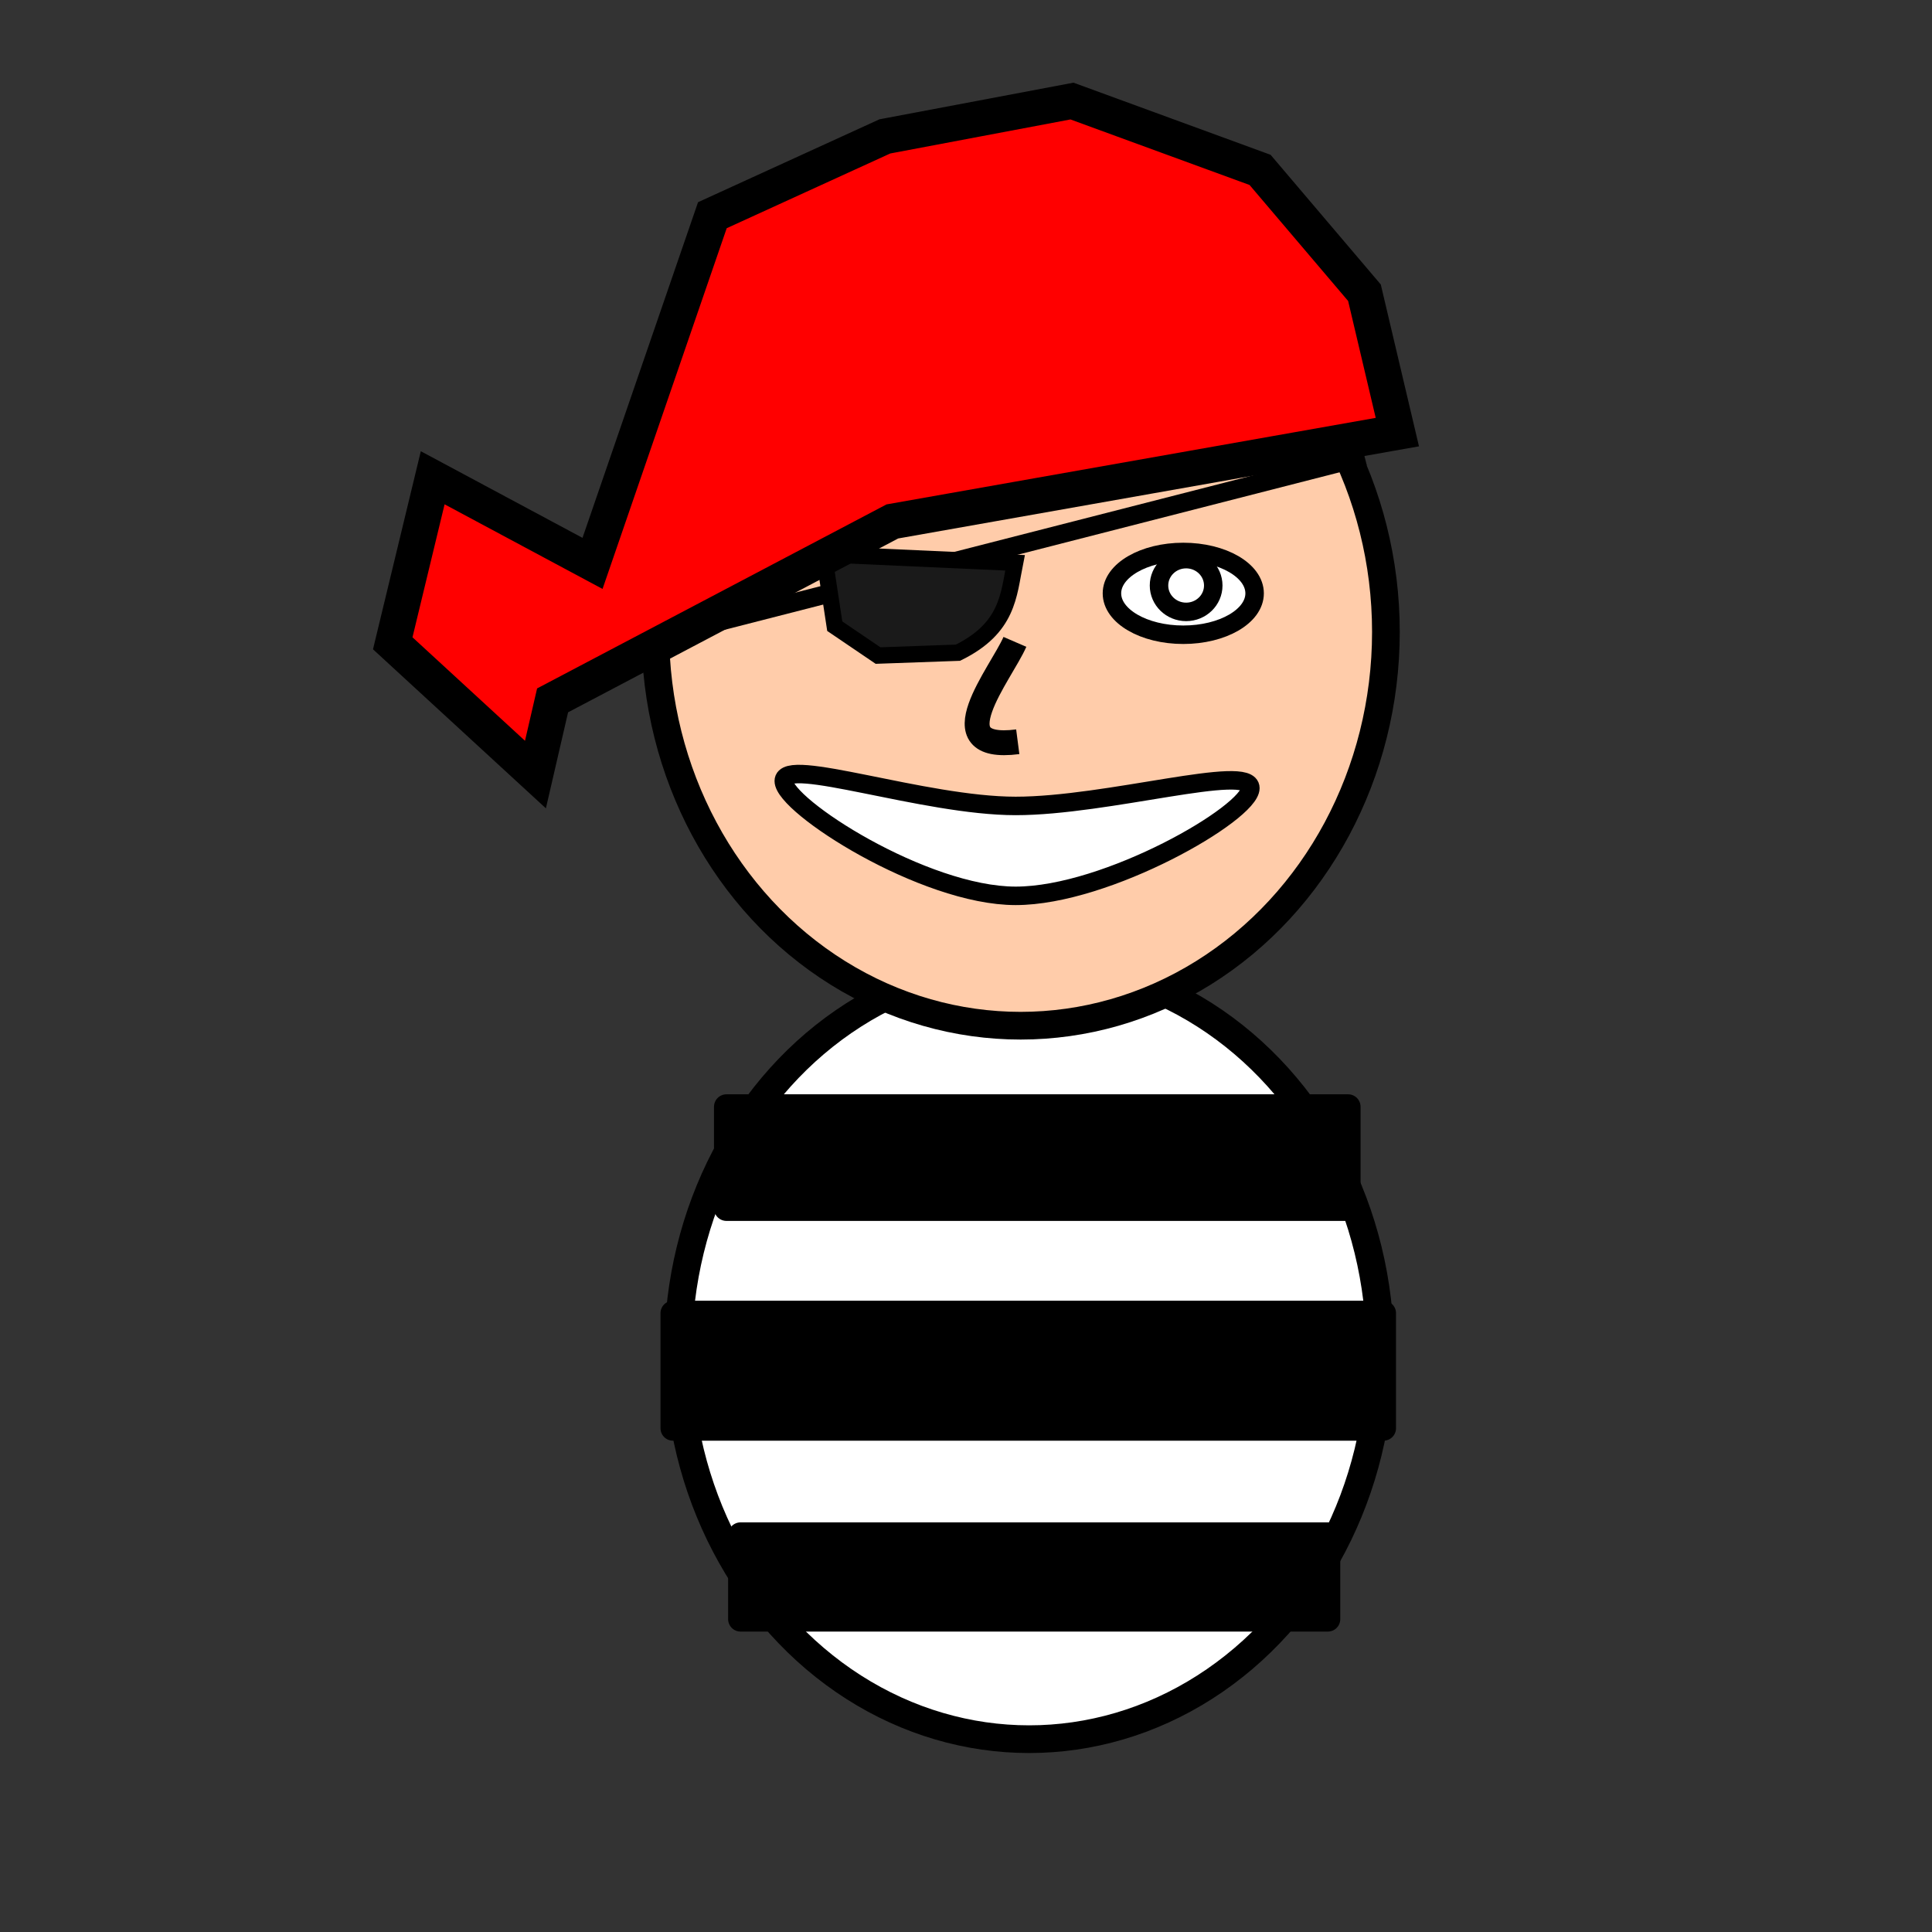
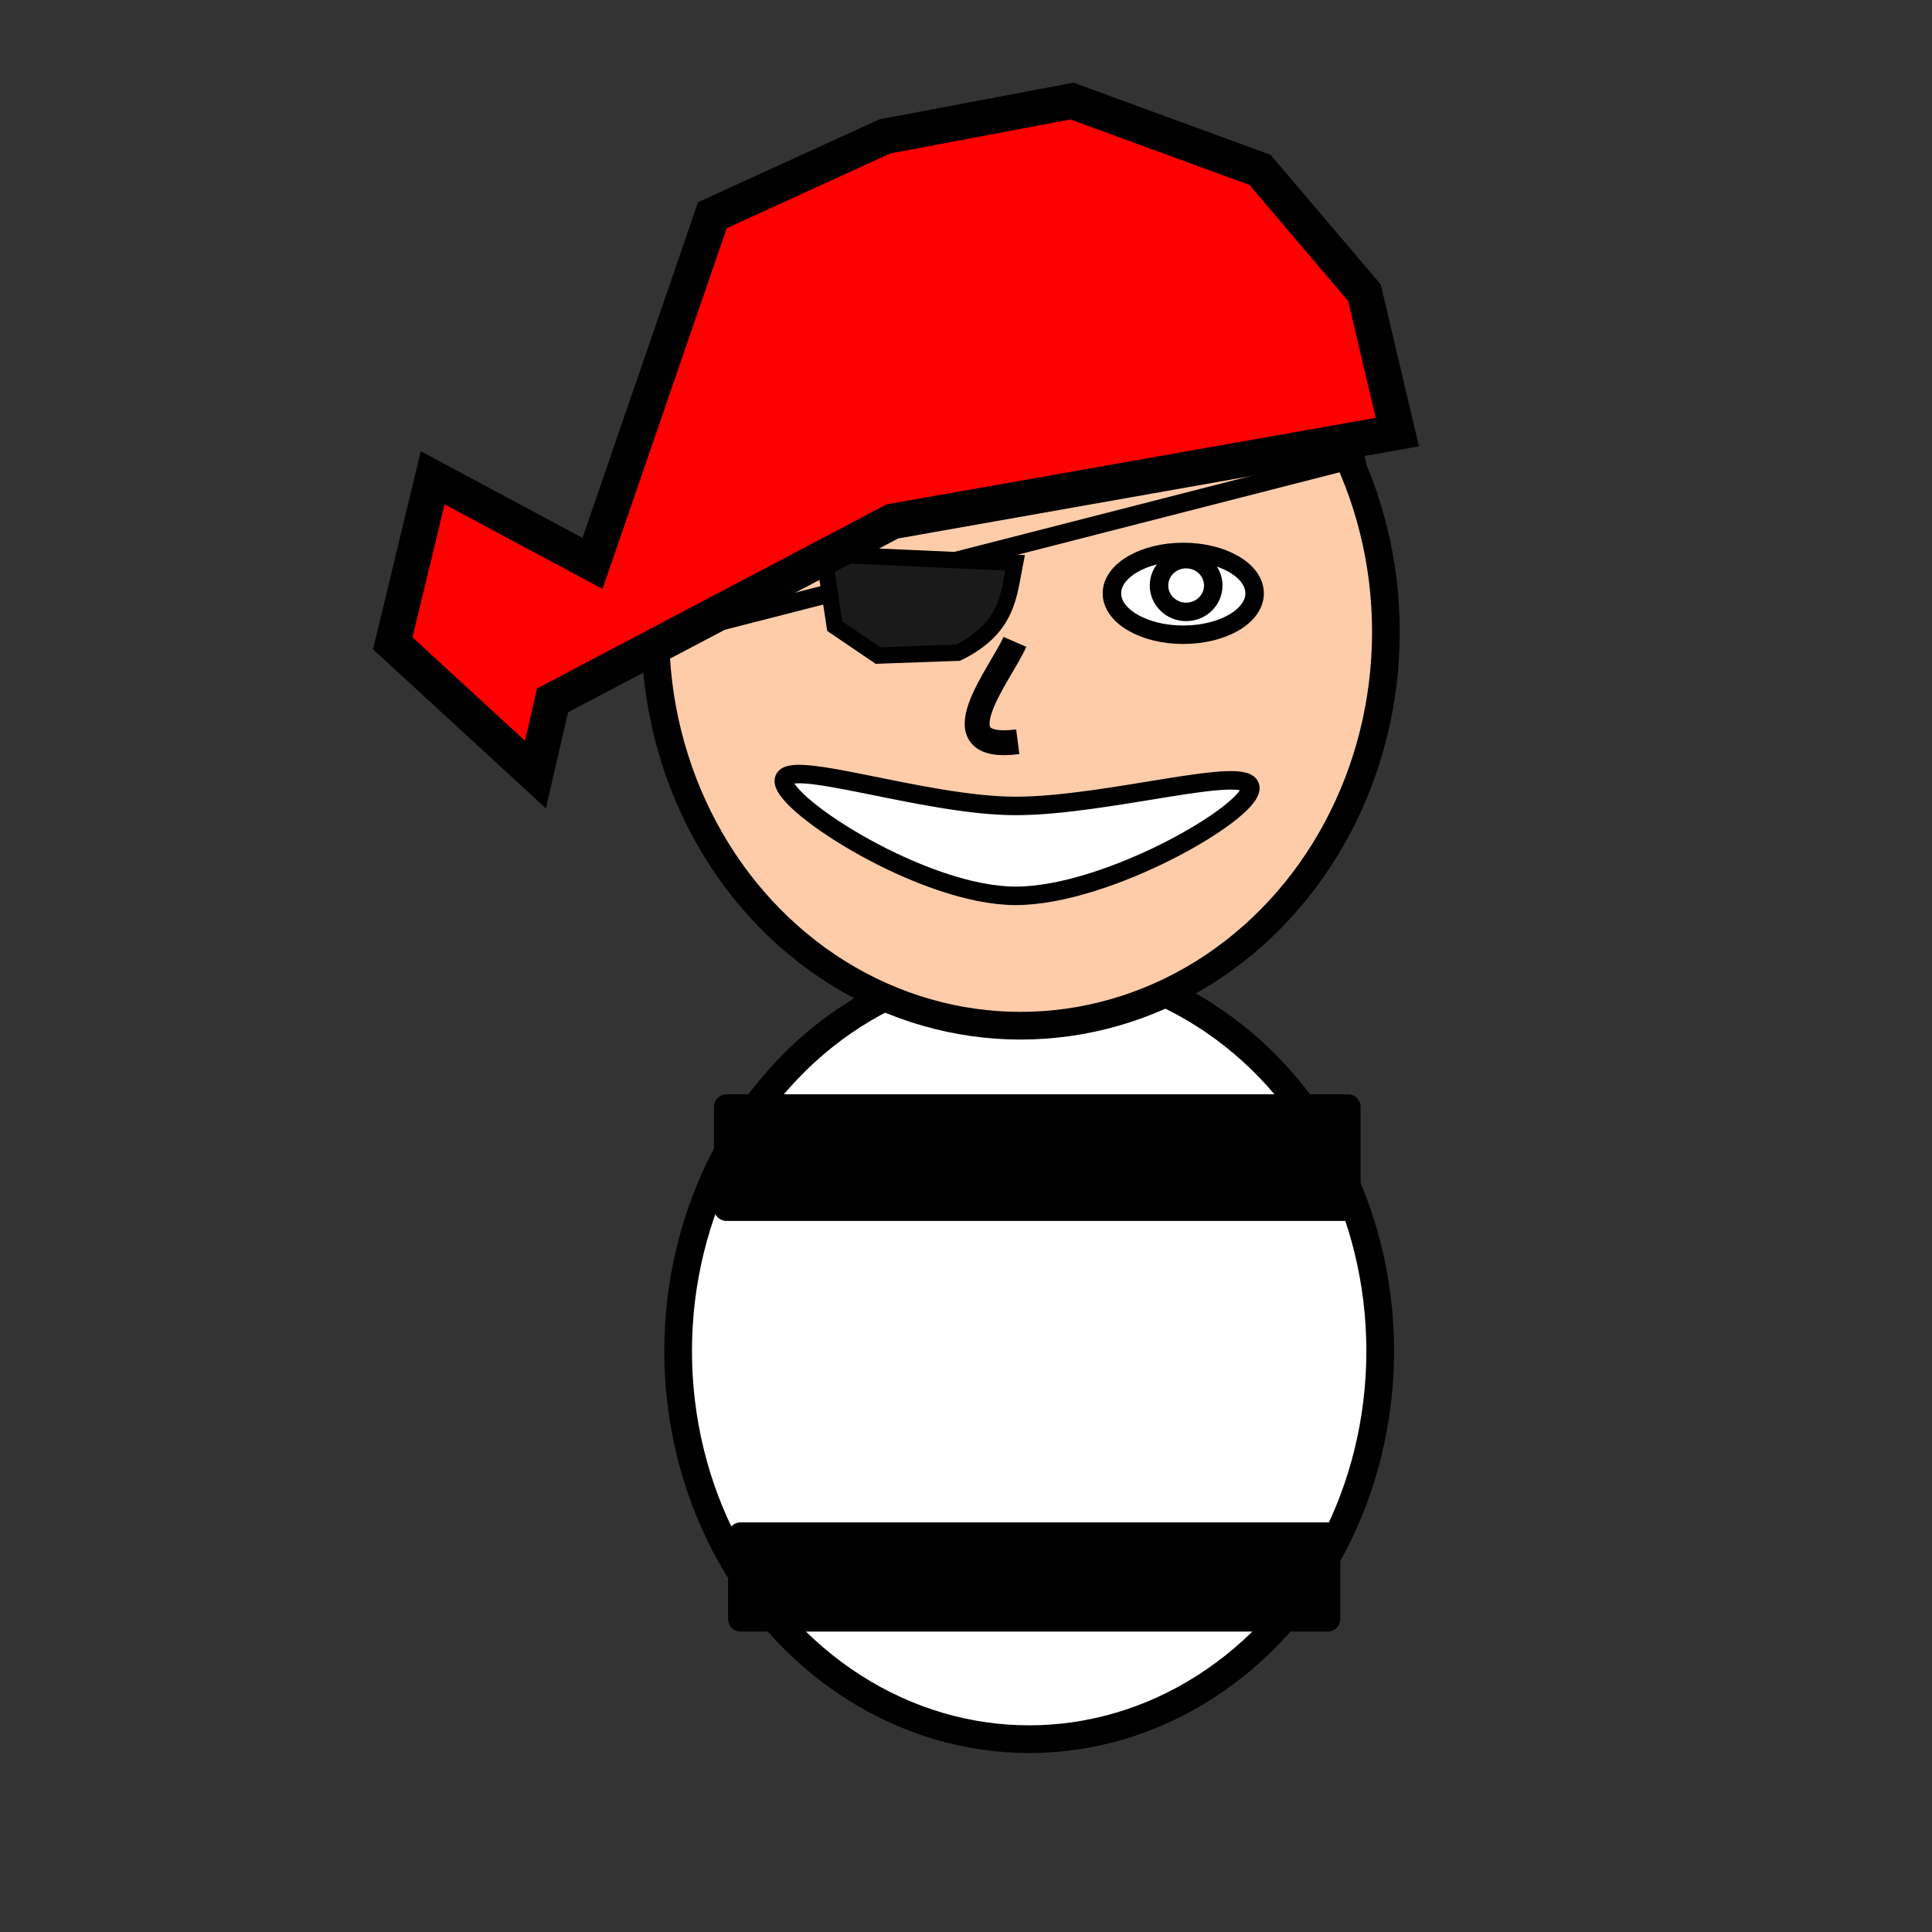
<svg xmlns="http://www.w3.org/2000/svg" xmlns:ns1="http://www.inkscape.org/namespaces/inkscape" xmlns:ns2="http://sodipodi.sourceforge.net/DTD/sodipodi-0.dtd" width="67.733mm" height="67.733mm" viewBox="0 0 67.733 67.733" version="1.1" id="svg1420" ns1:version="0.92.5 (2060ec1f9f, 2020-04-08)" ns2:docname="pirate.svg">
  <rect x="0" y="0" width="67.733" height="67.733" fill="#333333" stroke="none" />
  <defs id="defs1414" />
  <ns2:namedview id="base" pagecolor="#ffffff" bordercolor="#666666" borderopacity="1.0" ns1:pageopacity="0.0" ns1:pageshadow="2" ns1:zoom="0.7" ns1:cx="193.12383" ns1:cy="-78.795116" ns1:document-units="mm" ns1:current-layer="layer1" showgrid="false" ns1:window-width="1916" ns1:window-height="1041" ns1:window-x="0" ns1:window-y="37" ns1:window-maximized="0" fit-margin-top="0" fit-margin-left="0" fit-margin-right="0" fit-margin-bottom="0" showguides="false" />
  <g ns1:label="Layer 1" ns1:groupmode="layer" id="layer1" transform="translate(-22.736,-21.844)">
    <rect style="fill:none;fill-opacity:1;stroke:none;stroke-width:1.165;stroke-linecap:round;stroke-linejoin:round;stroke-miterlimit:4;stroke-dasharray:none;stroke-opacity:1" id="rect2086" width="67.733" height="67.733" x="22.736" y="21.844" />
    <ellipse style="fill:#ffffff;fill-opacity:1;stroke:#000000;stroke-width:0.971;stroke-linecap:round;stroke-linejoin:round;stroke-miterlimit:4;stroke-dasharray:none;stroke-opacity:1" id="path1965" cx="58.817" cy="69.21" rx="12.307" ry="13.607" />
    <ellipse style="fill:#ffccaa;fill-opacity:1;stroke:#000000;stroke-width:0.971;stroke-linecap:round;stroke-linejoin:round;stroke-miterlimit:4;stroke-dasharray:none;stroke-opacity:1" id="path1967" cx="58.517" cy="43.997" rx="12.807" ry="13.807" />
    <path style="fill:none;fill-rule:evenodd;stroke:#000000;stroke-width:0.648;stroke-linecap:butt;stroke-linejoin:miter;stroke-miterlimit:4;stroke-dasharray:none;stroke-opacity:1" d="M 45.065,44.377 70.574,37.843" id="path1971" ns1:connector-curvature="0" ns2:nodetypes="cc" />
    <path style="fill:#1a1a1a;fill-rule:evenodd;stroke:#000000;stroke-width:0.573;stroke-linecap:butt;stroke-linejoin:miter;stroke-miterlimit:4;stroke-dasharray:none;stroke-opacity:1" d="m 51.618,41.275 0.383,2.522 1.518,1.03 2.801,-0.1 c 1.764,-0.868 1.776,-2.027 2.001,-3.152 z" id="path1975" ns1:connector-curvature="0" ns2:nodetypes="cccccc" />
    <path style="fill:#ffffff;fill-opacity:1;stroke:#000000;stroke-width:0.648;stroke-linecap:round;stroke-linejoin:round;stroke-miterlimit:4;stroke-dasharray:none;stroke-opacity:1" d="m 66.572,49.474 c -10e-7,0.87 -5.011,3.777 -8.229,3.777 -3.219,0 -8.129,-3.157 -8.129,-4.027 -10e-7,-0.87 4.911,0.875 8.129,0.875 3.219,0 8.229,-1.496 8.229,-0.625 z" id="path1982" ns1:connector-curvature="0" ns2:nodetypes="sssss" />
    <ellipse style="fill:#ffffff;fill-opacity:1;stroke:#000000;stroke-width:0.648;stroke-linecap:round;stroke-linejoin:round;stroke-miterlimit:4;stroke-dasharray:none;stroke-opacity:1" id="path1985" cx="64.22" cy="42.646" rx="2.501" ry="1.451" />
    <ellipse style="fill:#ffffff;fill-opacity:1;stroke:#000000;stroke-width:0.648;stroke-linecap:round;stroke-linejoin:round;stroke-miterlimit:4;stroke-dasharray:none;stroke-opacity:1" id="path1987" cx="64.32" cy="42.371" rx="0.951" ry="0.925" />
    <path style="fill:none;fill-rule:evenodd;stroke:#000000;stroke-width:0.872;stroke-linecap:butt;stroke-linejoin:miter;stroke-miterlimit:4;stroke-dasharray:none;stroke-opacity:1" d="m 58.317,44.347 c -0.481,1.111 -2.781,3.874 0.1,3.502" id="path1991" ns1:connector-curvature="0" ns2:nodetypes="cc" />
    <g id="g2020" transform="matrix(0.749,0,0,0.749,22.654,15.132)">
      <rect y="60.765" x="34.112" height="4.761" width="29.099" id="rect1993" style="fill:#000000;fill-opacity:1;stroke:#000000;stroke-width:1.165;stroke-linecap:round;stroke-linejoin:round;stroke-miterlimit:4;stroke-dasharray:none;stroke-opacity:1" />
-       <rect y="70.427" x="31.608" height="5.386" width="33.262" id="rect1993-3" style="fill:#000000;fill-opacity:1;stroke:#000000;stroke-width:1.165;stroke-linecap:round;stroke-linejoin:round;stroke-miterlimit:4;stroke-dasharray:none;stroke-opacity:1" />
      <rect ns1:transform-center-y="-1.7953869" ns1:transform-center-x="4.2522321" y="80.801" x="34.773" height="3.947" width="27.488" id="rect1993-6" style="fill:#000000;fill-opacity:1;stroke:#000000;stroke-width:1.165;stroke-linecap:round;stroke-linejoin:round;stroke-miterlimit:4;stroke-dasharray:none;stroke-opacity:1" />
    </g>
    <path style="fill:#ff0000;fill-rule:evenodd;stroke:#000000;stroke-width:1.247;stroke-linecap:butt;stroke-linejoin:miter;stroke-miterlimit:4;stroke-dasharray:none;stroke-opacity:1" d="m 42.109,46.398 11.911,-6.273 17.705,-3.132 -1.153,-4.886 -3.66,-4.307 -6.594,-2.413 -6.561,1.239 -6.046,2.763 -4.202,12.207 -5.603,-3.002 -1.401,5.803 5.003,4.602 z" id="path1969" ns1:connector-curvature="0" ns2:nodetypes="ccccccccccccc" />
  </g>
</svg>